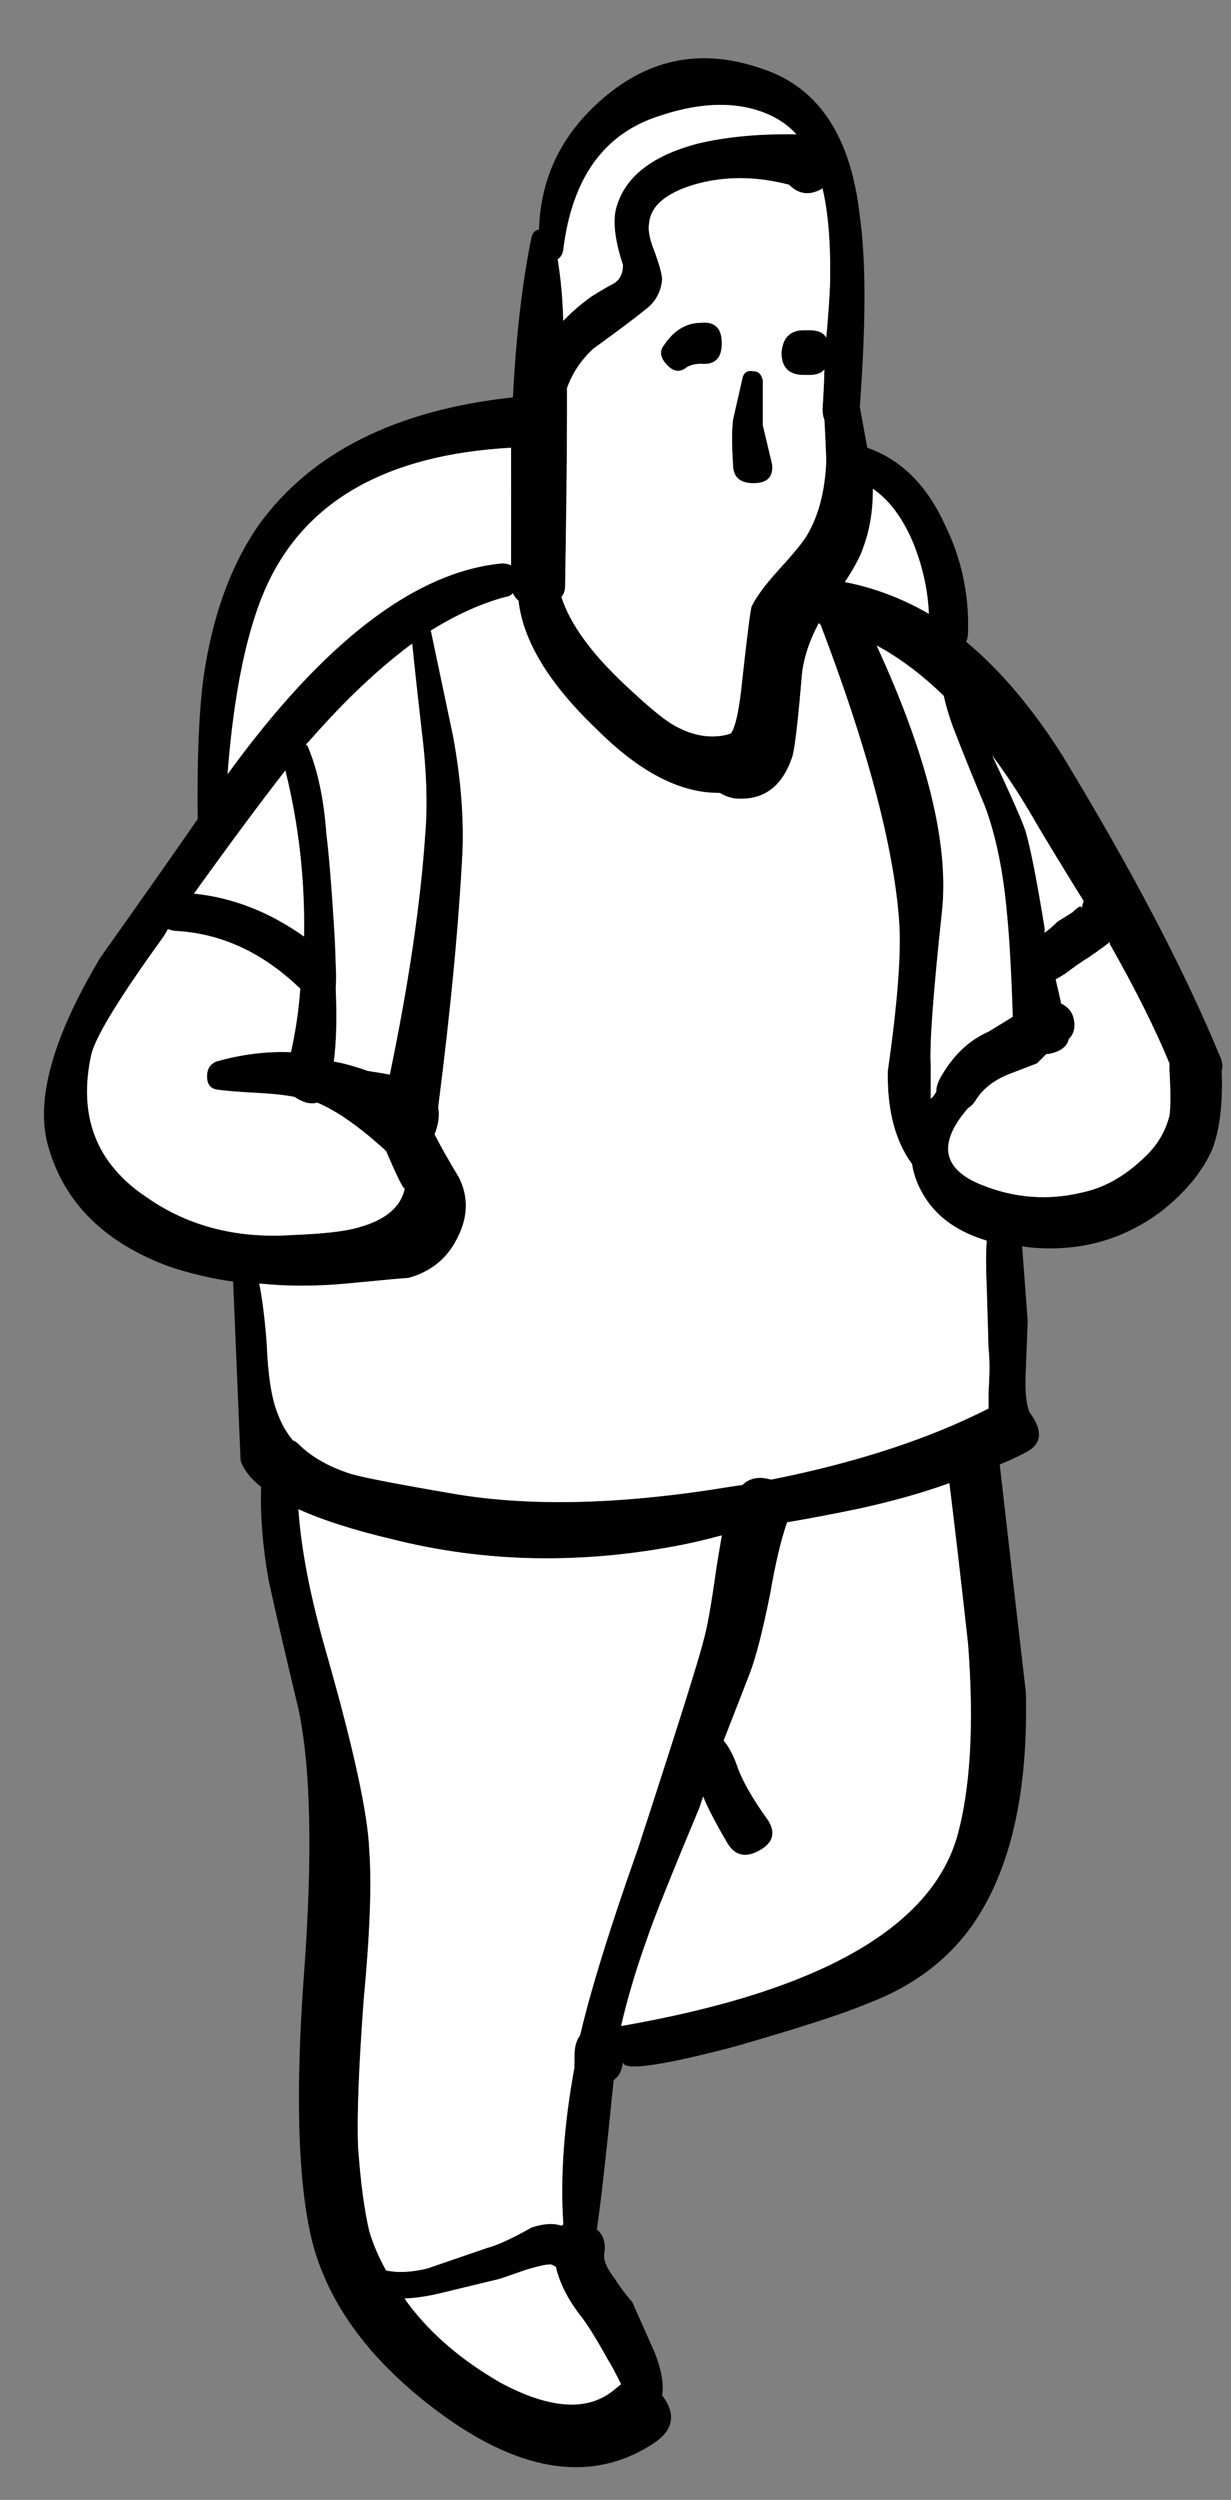
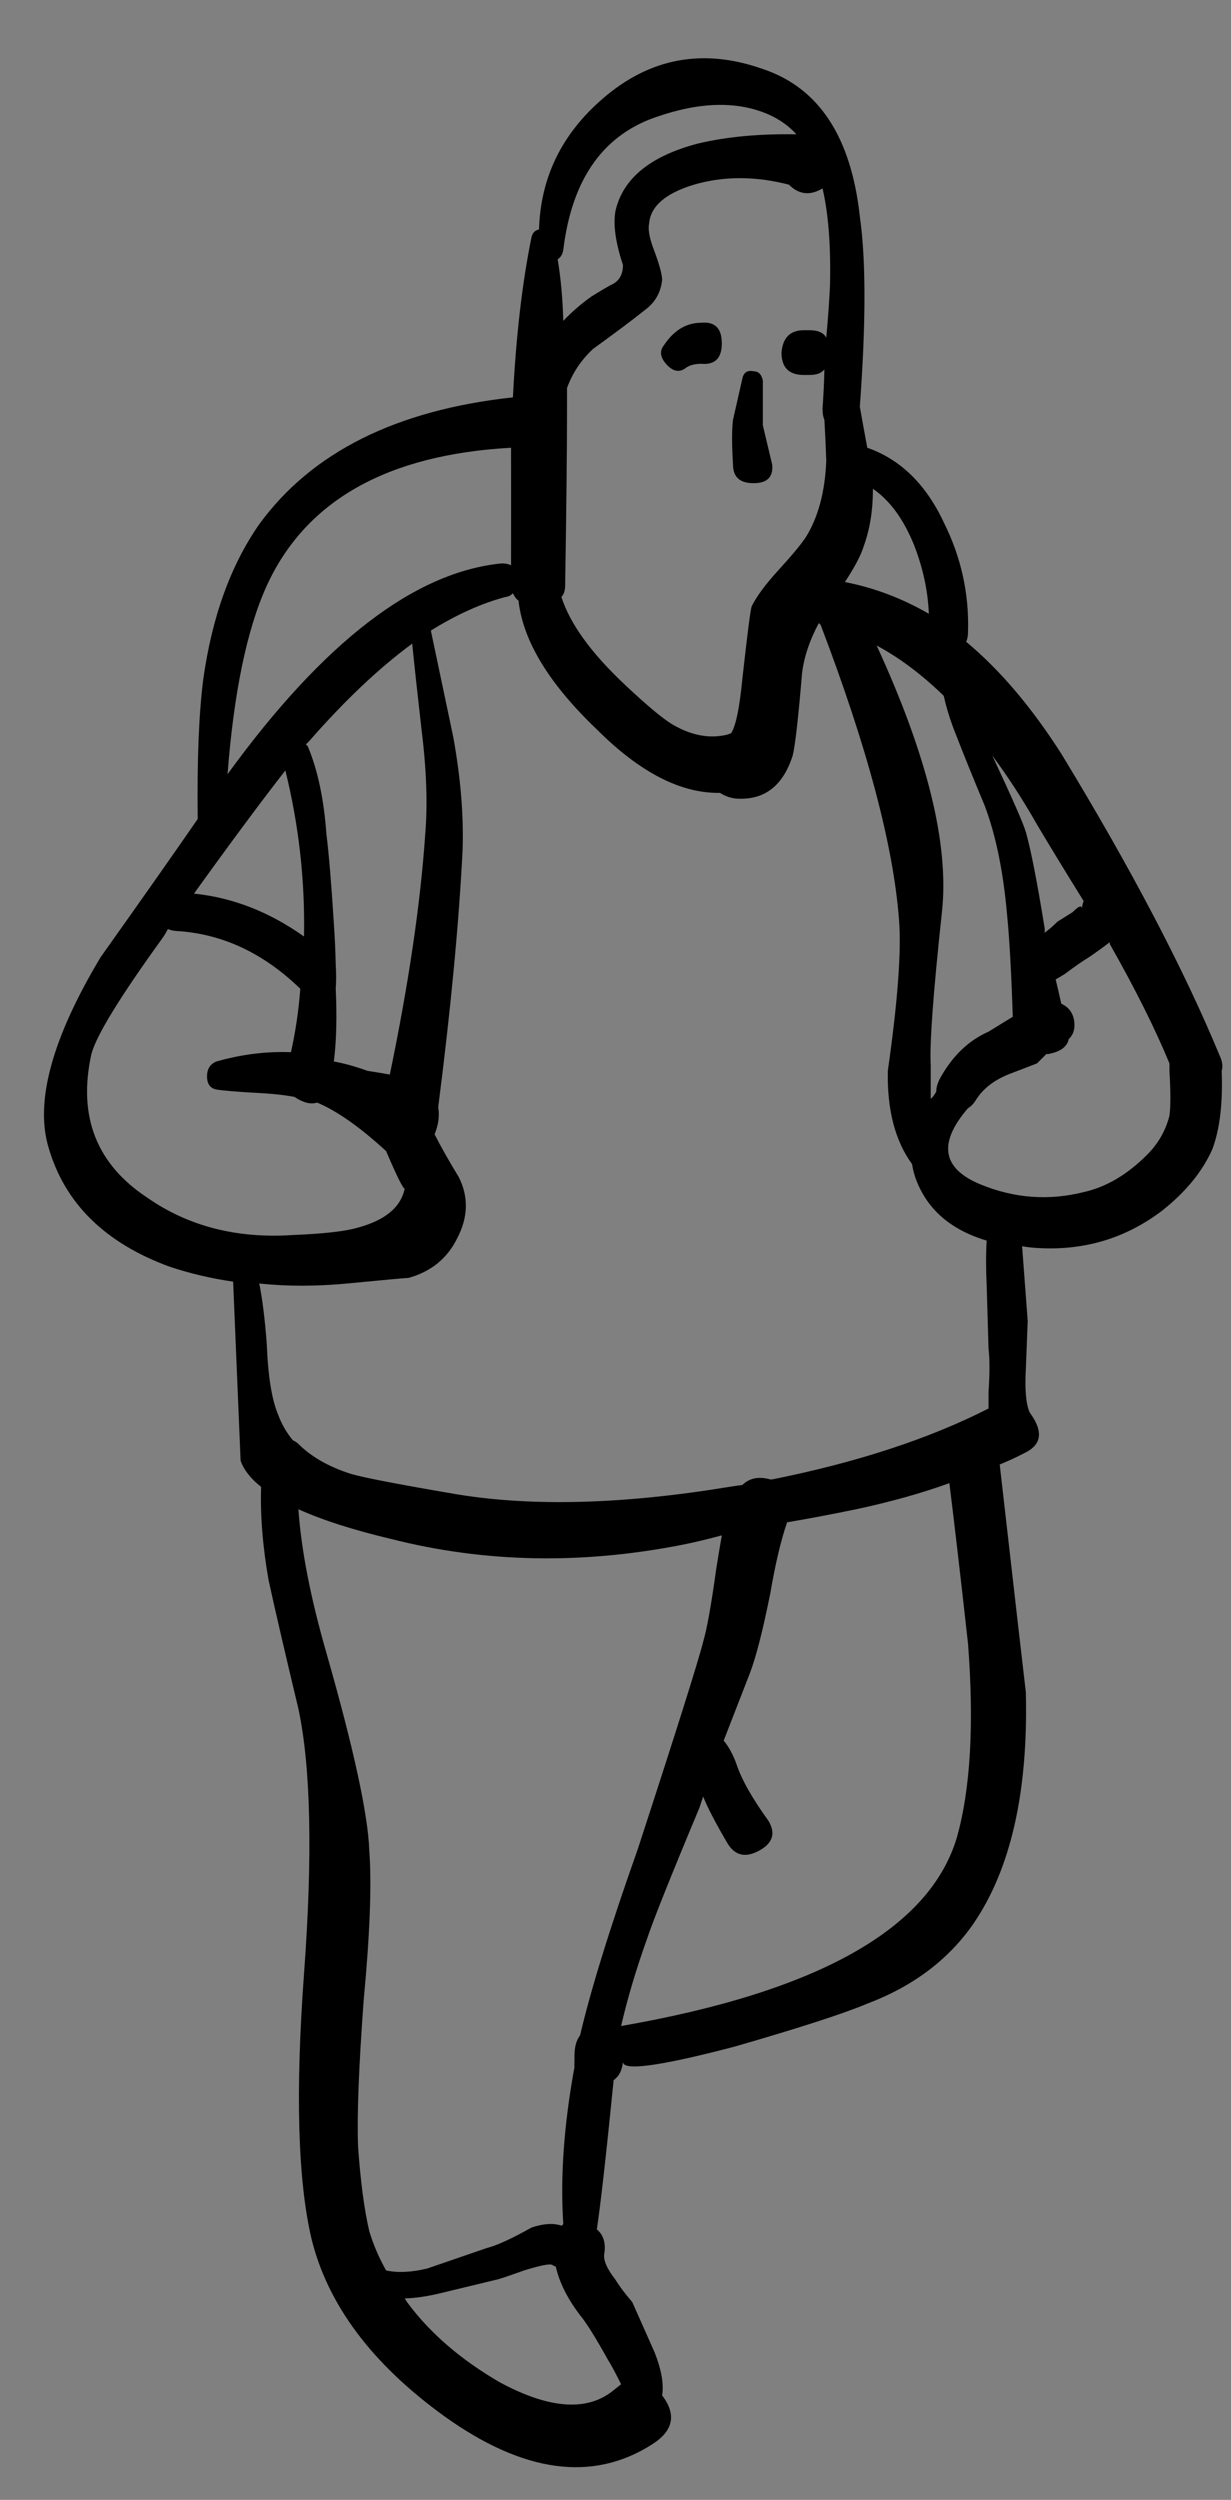
<svg xmlns="http://www.w3.org/2000/svg" xmlns:xlink="http://www.w3.org/1999/xlink" viewBox="0 0 33 67">
  <rect x="0" y="0" width="33" height="67" fill="#808080" stroke="none" />
  <defs>
    <g id="a">
      <path d="M23.05 5.8q-.35-3.2-2.6-3.95-2.4-.85-4.3.8-1.64 1.418-1.7 3.5-.157.03-.2.2-.375 1.83-.5 4.3-4.692.507-6.8 3.4-1.15 1.65-1.5 4.15-.178 1.377-.15 3.75-.89 1.292-2.6 3.7-1.95 3.25-1.4 5.1.65 2.25 3.25 3.2.81.27 1.7.4l.2 4.8q.135.374.55.7-.038 1.14.2 2.5.25 1.15.8 3.45.5 2.35.15 7.1t.2 7.1q.65 2.65 3.55 4.75 3.2 2.3 5.6.75.831-.538.25-1.3.074-.453-.2-1.15l-.6-1.35q-.3-.35-.45-.6-.35-.45-.3-.7.066-.427-.2-.65.158-1.061.45-4 .221-.153.25-.5-.05.4 3-.4 2.6-.75 3.55-1.15 1.85-.7 2.85-2.15 1.5-2.2 1.4-6.2-.048-.386-.7-6.1.341-.137.65-.3.65-.3.25-.95-.042-.069-.1-.15-.145-.34-.1-1.15.05-1.25.05-1.3l-.15-2q.219.04.45.05 1.85.1 3.3-1 .95-.75 1.35-1.65.3-.8.25-2.1.055-.169-.05-.4-1.45-3.5-4.25-8.1-1.198-1.876-2.55-3 .05-.104.05-.25Q26 15.4 25.3 14q-.719-1.533-2.05-2-.114-.607-.2-1.1.248-3.364 0-5.1m-1.9-.85q.4.4.9.1.237 1.014.2 2.6-.026.587-.1 1.4-.106-.2-.45-.2h-.15q-.55 0-.6.6 0 .6.6.6h.15q.285 0 .4-.15-.01.487-.05 1.05 0 .194.05.3.029.496.05 1.1-.05 1.25-.55 2.05-.2.3-.75.9-.5.55-.7.95-.05.15-.25 1.95-.112 1.159-.3 1.45-.076.035-.15.05-.7.15-1.45-.3-.4-.25-1.25-1.05-1.356-1.274-1.7-2.35.1-.112.1-.3.05-3.1.05-4.65v-.65q.216-.6.7-1.05.9-.65 1.4-1.05.4-.3.45-.8 0-.2-.2-.75-.2-.5-.15-.75.05-.7 1.2-1.05 1.2-.35 2.55 0m2 9.7q.253-.687.25-1.55.68.467 1.1 1.5.362.924.4 1.85-1.081-.624-2.25-.85.398-.61.5-.95m-1.2 2.05l.05.05q1.874 4.915 2.1 7.9.1 1.25-.3 4.05-.032 1.567.65 2.5.068.454.35.9.52.812 1.65 1.15-.032.523 0 1.2l.05 1.7q.05.4 0 1.15v.45q-2.393 1.218-5.8 1.9h-.05q-.466-.129-.75.15-.179.022-.35.05-4.25.7-7.3.2-2.35-.4-2.85-.55-.885-.285-1.4-.8-.041-.046-.15-.1-.257-.308-.4-.7-.25-.6-.3-1.9-.076-.99-.2-1.6 1.11.117 2.35 0 1.55-.15 1.65-.15.9-.25 1.3-1.05.45-.85.05-1.65-.392-.641-.65-1.15.064-.146.1-.35.027-.2 0-.35v-.05q.5-3.9.65-6.85.05-1.4-.25-3.05l-.6-2.85q1.04-.646 2-.9.123-.015.2-.1.055.126.15.2.181 1.62 2.1 3.45 1.726 1.726 3.3 1.7.175.115.4.15 1.15.1 1.55-1.15.1-.4.25-2.2.076-.648.45-1.35m3.7 3.05q.25.65.75 1.85.45 1.2.6 2.95.091.91.15 2.7l-.65.4q-.8.35-1.3 1.25-.106.211-.1.35-.06.126-.15.2v-.9q-.05-.85.3-4.1.3-2.7-1.75-7.15.917.492 1.8 1.35.114.523.35 1.1m3.1 4.7l-.4.25q-.18.18-.35.3.014-.073 0-.15-.3-1.85-.5-2.55-.096-.336-.9-2.05.618.828 1.2 1.85.459.776 1.25 2.05-.036.091-.05.2 0-.15-.25.1M17.7 3.1q1.35-.45 2.4-.2.788.19 1.25.7-1.501-.026-2.65.25-1.9.5-2.2 1.8-.1.55.2 1.45 0 .35-.25.5-.2.1-.6.35-.413.295-.75.65-.023-.883-.15-1.65.122-.08.15-.25.35-2.9 2.6-3.6M8.2 19.95q.062-.055.1-.1 1.418-1.62 2.75-2.6.09.9.25 2.3.2 1.6.1 2.8-.19 2.79-.95 6.45-.245-.046-.6-.1-.487-.177-.9-.25.103-.817.05-1.95.021-.305 0-.65-.01-.511-.05-1.1-.1-1.6-.2-2.4-.1-1.4-.5-2.35l-.05-.05m-3 4q1.525-2.119 2.45-3.3.543 2.196.5 4.45-1.395-.992-2.95-1.15m.9-3.2q.255-3.301 1.05-5.05 1.565-3.424 6.55-3.7.003 1.283 0 3.15-.1-.05-.25-.05-3.496.34-7.35 5.65m4.25 10.1q.45 1.05.5 1-.15.75-1.25 1.05-.5.15-1.75.2-2.25.15-3.9-1-2.05-1.35-1.5-3.85.2-.75 1.9-3.1.085-.12.15-.25.099.04.2.05 1.85.097 3.35 1.55-.064.866-.25 1.7-.993-.038-2 .25-.25.1-.25.4 0 .3.25.35.3.05 1.25.1.495.03.85.1.122.09.3.15.177.044.3 0 .795.333 1.85 1.3M8.75 44.3q-.638-2.216-.75-3.85.976.44 2.5.8 3.75.95 7.8.15.454-.09 1.05-.25-.074.425-.15.9-.2 1.45-.35 1.95-.2.8-1.75 5.55-1.115 3.15-1.55 5-.15.195-.15.55v.15q-.008.098 0 .15-.424 2.314-.3 4.2-.006.032-.05.05-.324-.109-.8.05-.8.45-1.2.55l-1.6.55q-.641.153-1.1.05-.288-.511-.45-1.05-.2-.85-.3-2.25-.05-1.25.15-3.95.25-2.65.15-4-.05-1.45-1.15-5.3m11 3q-.14-.398-.35-.65l.7-1.8q.25-.65.55-2.15.204-1.187.45-1.9.837-.141 1.85-.35 1.393-.298 2.5-.7.2 1.603.5 4.3.25 3.25-.3 5.2-1.098 3.675-9 5.05.26-1.125.7-2.35.25-.75 1.4-3.5l.1-.3q.174.44.65 1.25.3.5.85.2t.25-.8q-.65-.9-.85-1.5m11.6-18.8v.2q.05.85 0 1.2-.15.6-.6 1.05-.8.8-1.7 1-1.4.35-2.75-.2-1.569-.637-.35-2.05.107-.06.2-.2.3-.5 1-.75l.65-.25.25-.25h.05q.486-.091.55-.4.178-.17.15-.45-.036-.357-.35-.5-.067-.302-.15-.65.12-.068.25-.15.4-.3.65-.45.366-.253.55-.4v.05q1.02 1.798 1.6 3.2m-20.5 33.1q.446-.012 1-.15l1.45-.35q.05 0 .75-.25.65-.2.75-.15.06.037.1.05.143.635.65 1.3.25.3.75 1.2.1.15.35.65-.116.091-.25.2-1.05.8-3-.25-1.55-.9-2.45-2.1-.054-.068-.1-.15m8.5-52.4q0-.6-.55-.55-.6 0-1 .6-.2.25.1.55.25.25.5.05.15-.1.4-.1.55.05.55-.55m1.1 2.2v-1.2q-.05-.25-.25-.25-.25-.05-.3.2l-.25 1.1q-.05.4 0 1.2 0 .5.55.5t.5-.5l-.25-1.05z" />
-       <path fill="#FFF" d="M11.85 61.45q-.554.138-1 .15.046.082.1.15.9 1.2 2.45 2.1 1.95 1.05 3 .25.134-.109.25-.2-.25-.5-.35-.65-.5-.9-.75-1.2-.507-.665-.65-1.3-.04-.013-.1-.05-.1-.05-.75.15-.7.25-.75.25l-1.45.35m19.5-32.75v-.2q-.58-1.402-1.6-3.2v-.05q-.184.147-.55.4-.25.15-.65.45-.13.082-.25.15.083.348.15.65.314.143.35.5.028.28-.15.45-.064.309-.55.4h-.05l-.25.25-.65.25q-.7.25-1 .75-.093.14-.2.2-1.219 1.413.35 2.05 1.35.55 2.75.2.9-.2 1.7-1 .45-.45.6-1.05.05-.35 0-1.2M19.4 46.65q.21.252.35.65.2.6.85 1.5.3.5-.25.8-.55.3-.85-.2-.476-.81-.65-1.25l-.1.3q-1.15 2.75-1.4 3.5-.44 1.225-.7 2.35 7.902-1.375 9-5.05.55-1.95.3-5.2-.3-2.697-.5-4.3-1.107.402-2.5.7-1.013.209-1.85.35-.246.713-.45 1.9-.3 1.5-.55 2.15l-.7 1.8M8 40.45q.112 1.634.75 3.85 1.1 3.85 1.15 5.3.1 1.35-.15 4-.2 2.7-.15 3.95.1 1.4.3 2.25.162.539.45 1.05.459.103 1.1-.05l1.6-.55q.4-.1 1.2-.55.476-.159.8-.05.044-.018.05-.05-.124-1.886.3-4.2-.008-.052 0-.15v-.15q0-.355.15-.55.435-1.85 1.55-5 1.55-4.75 1.75-5.55.15-.5.35-1.95.076-.475.15-.9-.596.16-1.05.25-4.05.8-7.8-.15-1.524-.36-2.5-.8m2.85-8.6q-.05.05-.5-1-1.055-.967-1.85-1.3-.123.044-.3 0-.178-.06-.3-.15-.355-.07-.85-.1-.95-.05-1.25-.1-.25-.05-.25-.35t.25-.4q1.007-.288 2-.25.186-.834.25-1.7-1.5-1.453-3.35-1.55-.101-.01-.2-.05-.065.13-.15.25-1.7 2.35-1.9 3.1-.55 2.5 1.5 3.85 1.65 1.15 3.9 1 1.25-.05 1.75-.2 1.1-.3 1.25-1.05M7.15 15.7q-.795 1.749-1.05 5.05 3.854-5.31 7.35-5.65.15 0 .25.05.003-1.867 0-3.15-4.985.276-6.55 3.7m.5 4.95q-.925 1.181-2.45 3.3 1.555.158 2.95 1.15.043-2.254-.5-4.45m.65-.8q-.038.045-.1.1l.05.05q.4.95.5 2.35.1.8.2 2.4.04.589.05 1.1.021.345 0 .65.053 1.133-.05 1.95.413.073.9.25.355.054.6.1.76-3.66.95-6.45.1-1.2-.1-2.8-.16-1.4-.25-2.3-1.332.98-2.75 2.6M20.1 2.9q-1.05-.25-2.4.2-2.25.7-2.6 3.6-.028.17-.15.25.127.767.15 1.65.337-.355.75-.65.4-.25.6-.35.25-.15.25-.5-.3-.9-.2-1.45.3-1.3 2.2-1.8 1.149-.276 2.65-.25-.462-.51-1.25-.7m8.25 21.8l.4-.25q.25-.25.25-.1.014-.109.05-.2-.791-1.274-1.25-2.05-.582-1.022-1.2-1.85.804 1.714.9 2.05.2.7.5 2.55.014.077 0 .15.17-.12.35-.3m-1.95-3.1q-.5-1.2-.75-1.85-.236-.577-.35-1.1-.883-.858-1.8-1.35 2.05 4.45 1.75 7.15-.35 3.25-.3 4.1v.9q.09-.074.15-.2-.006-.139.1-.35.5-.9 1.3-1.25l.65-.4q-.059-1.79-.15-2.7-.15-1.75-.6-2.95M22 16.75l-.05-.05q-.374.702-.45 1.35-.15 1.8-.25 2.2-.4 1.25-1.55 1.15-.225-.035-.4-.15-1.574.026-3.3-1.7-1.919-1.83-2.1-3.45-.095-.074-.15-.2-.077.085-.2.1-.96.254-2 .9l.6 2.85q.3 1.65.25 3.05-.15 2.95-.65 6.85v.05q.027.15 0 .35-.036.204-.1.35.258.509.65 1.15.4.8-.05 1.65-.4.8-1.3 1.05-.1 0-1.65.15-1.24.117-2.35 0 .124.61.2 1.6.05 1.3.3 1.9.143.392.4.7.109.054.15.1.515.515 1.4.8.5.15 2.85.55 3.05.5 7.3-.2.171-.028.35-.05.284-.279.75-.15h.05q3.407-.682 5.8-1.9v-.45q.05-.75 0-1.15l-.05-1.7q-.032-.677 0-1.2-1.13-.338-1.65-1.15-.282-.446-.35-.9-.682-.933-.65-2.5.4-2.8.3-4.05-.226-2.985-2.1-7.9m1.4-3.65q.003.863-.25 1.55-.102.34-.5.95 1.169.226 2.25.85-.038-.926-.4-1.85-.42-1.033-1.1-1.5m-1.35-8.05q-.5.3-.9-.1-1.35-.35-2.55 0-1.15.35-1.2 1.05-.05.25.15.75.2.55.2.75-.05.5-.45.8-.5.4-1.4 1.05-.484.45-.7 1.05v.65q0 1.55-.05 4.65 0 .188-.1.3.344 1.076 1.7 2.35.85.8 1.25 1.05.75.45 1.45.3.074-.015.15-.05.188-.291.3-1.45.2-1.8.25-1.95.2-.4.7-.95.55-.6.75-.9.5-.8.55-2.05-.021-.604-.05-1.1-.05-.106-.05-.3.04-.563.05-1.05-.115.15-.4.15h-.15q-.6 0-.6-.6.05-.6.6-.6h.15q.344 0 .45.2.074-.813.1-1.4.037-1.586-.2-2.6m-1.6 5.15v1.2l.25 1.05q.05.5-.5.5t-.55-.5q-.05-.8 0-1.2l.25-1.1q.05-.25.3-.2.2 0 .25.25M18.8 8.65q.55-.05.55.55 0 .6-.55.55-.25 0-.4.1-.25.2-.5-.05-.3-.3-.1-.55.4-.6 1-.6z" />
    </g>
  </defs>
  <use xlink:href="#a" />
</svg>